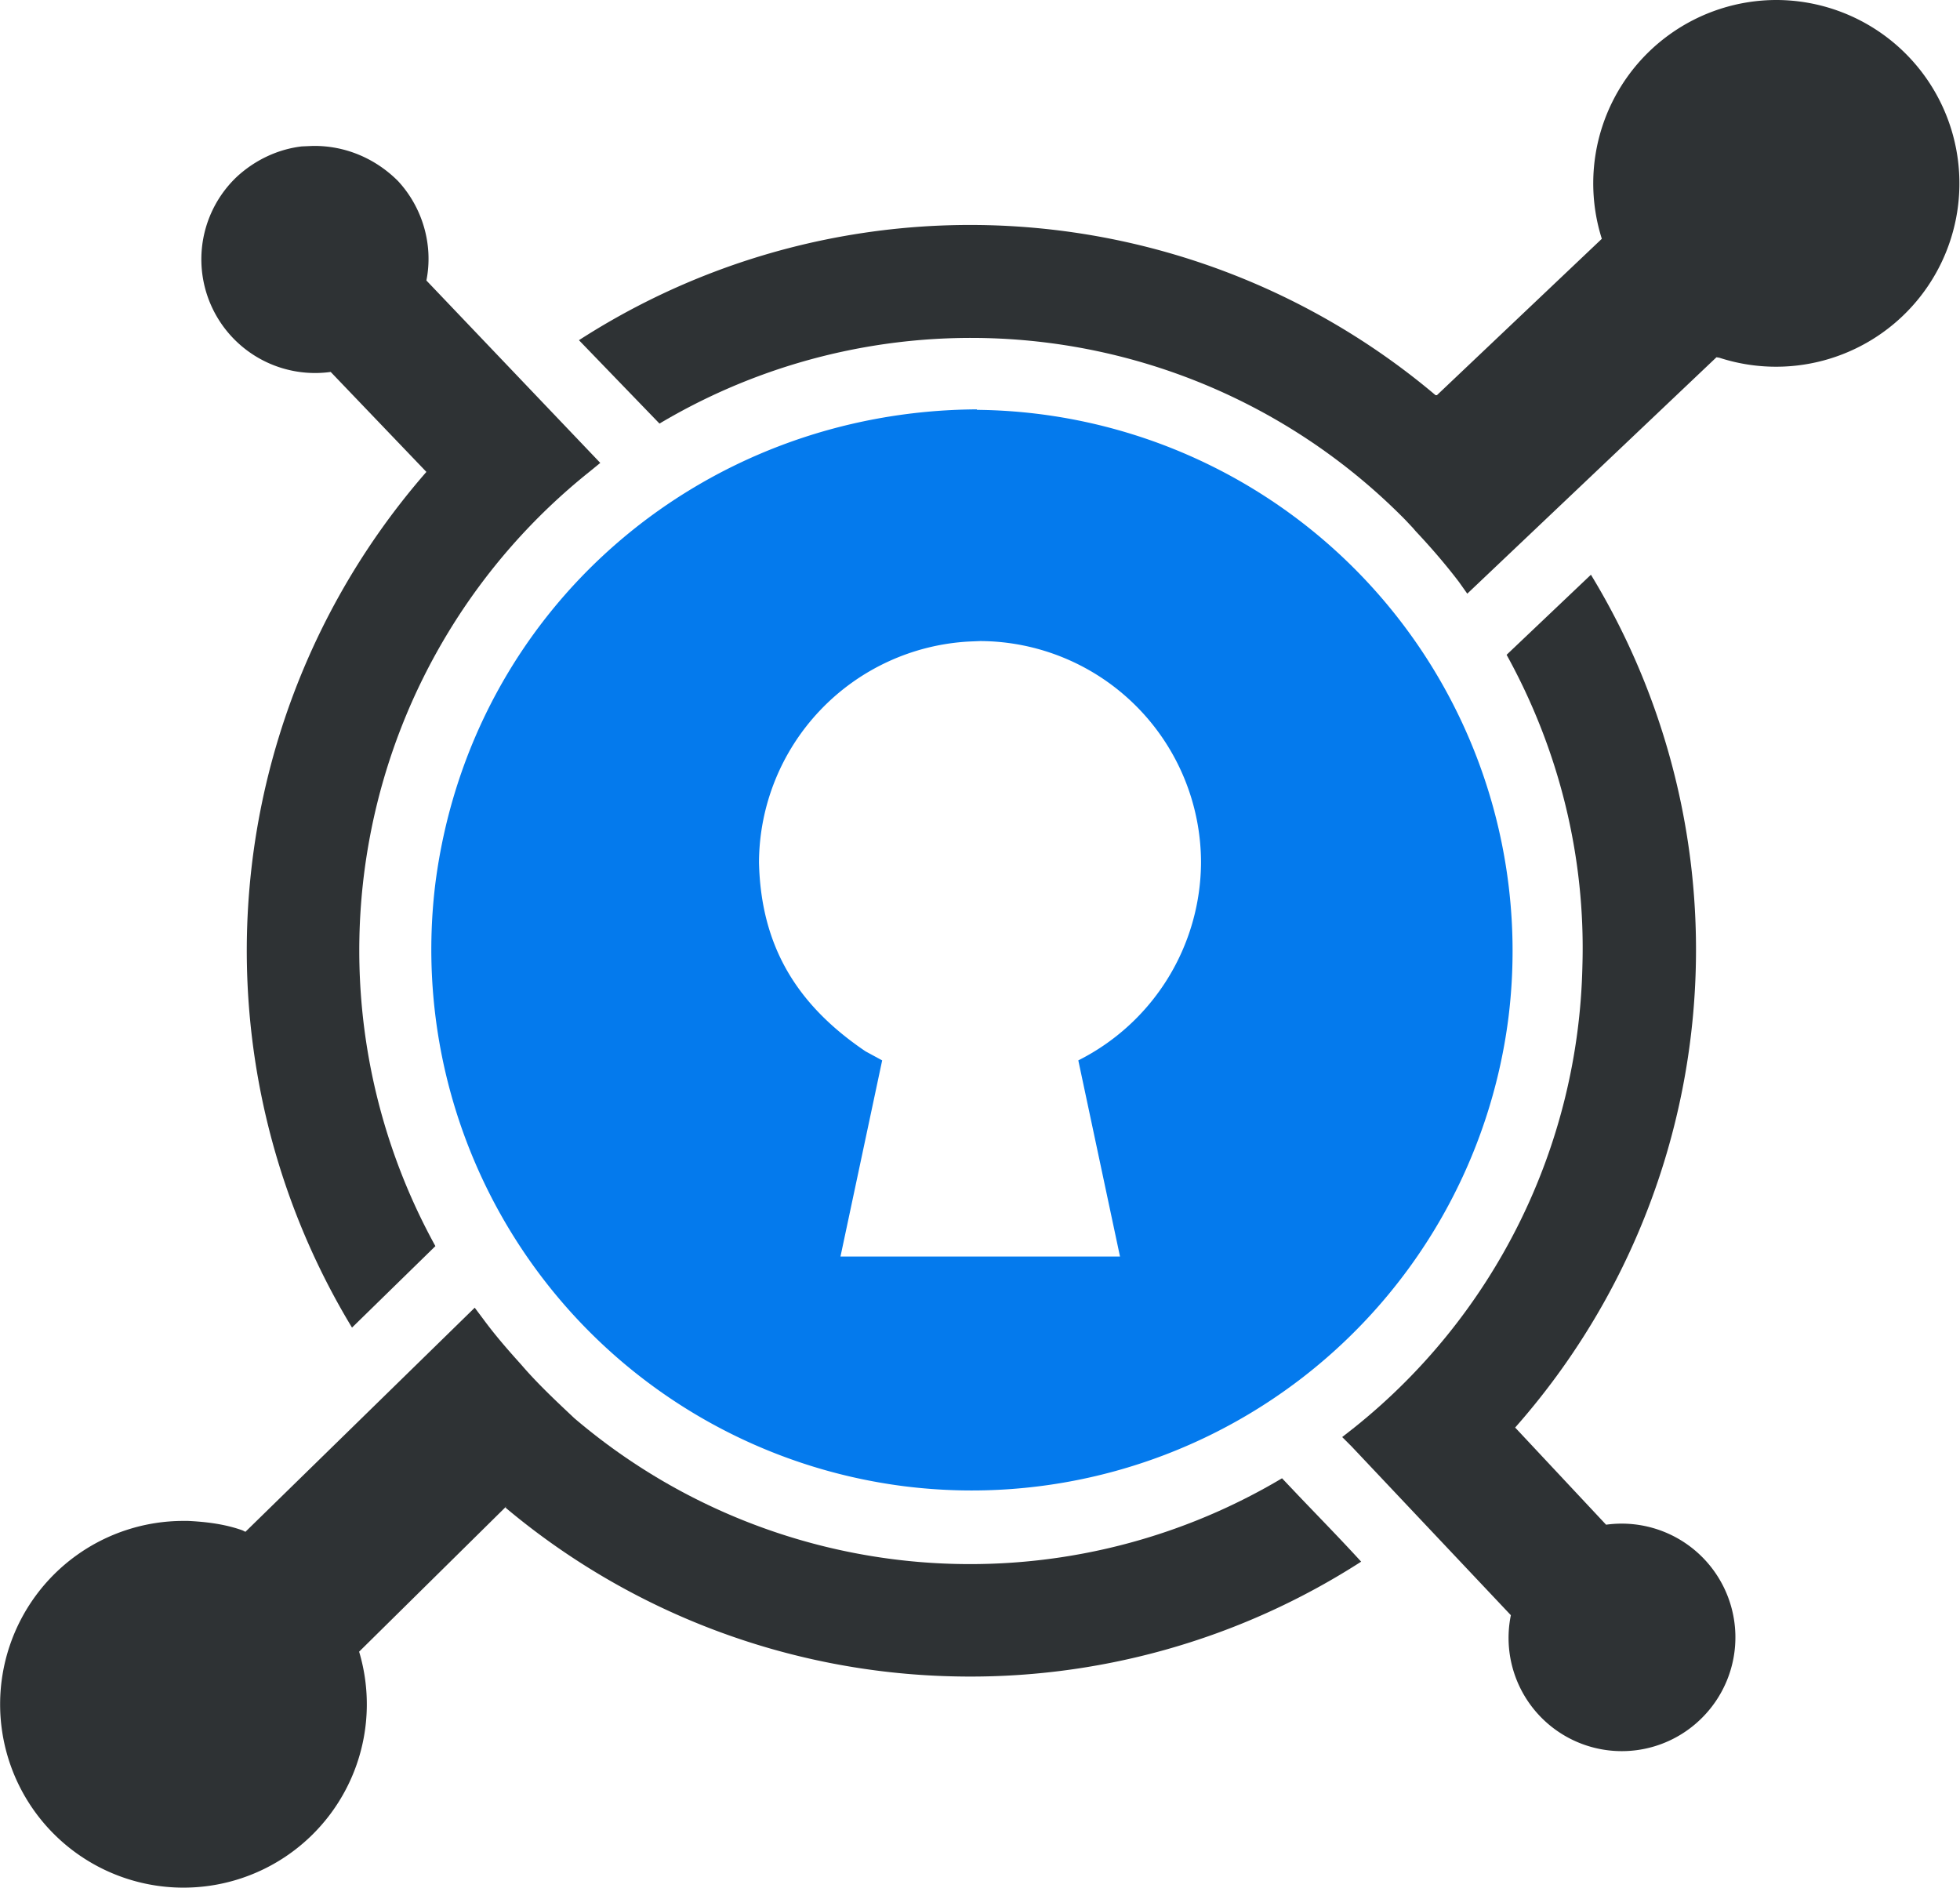
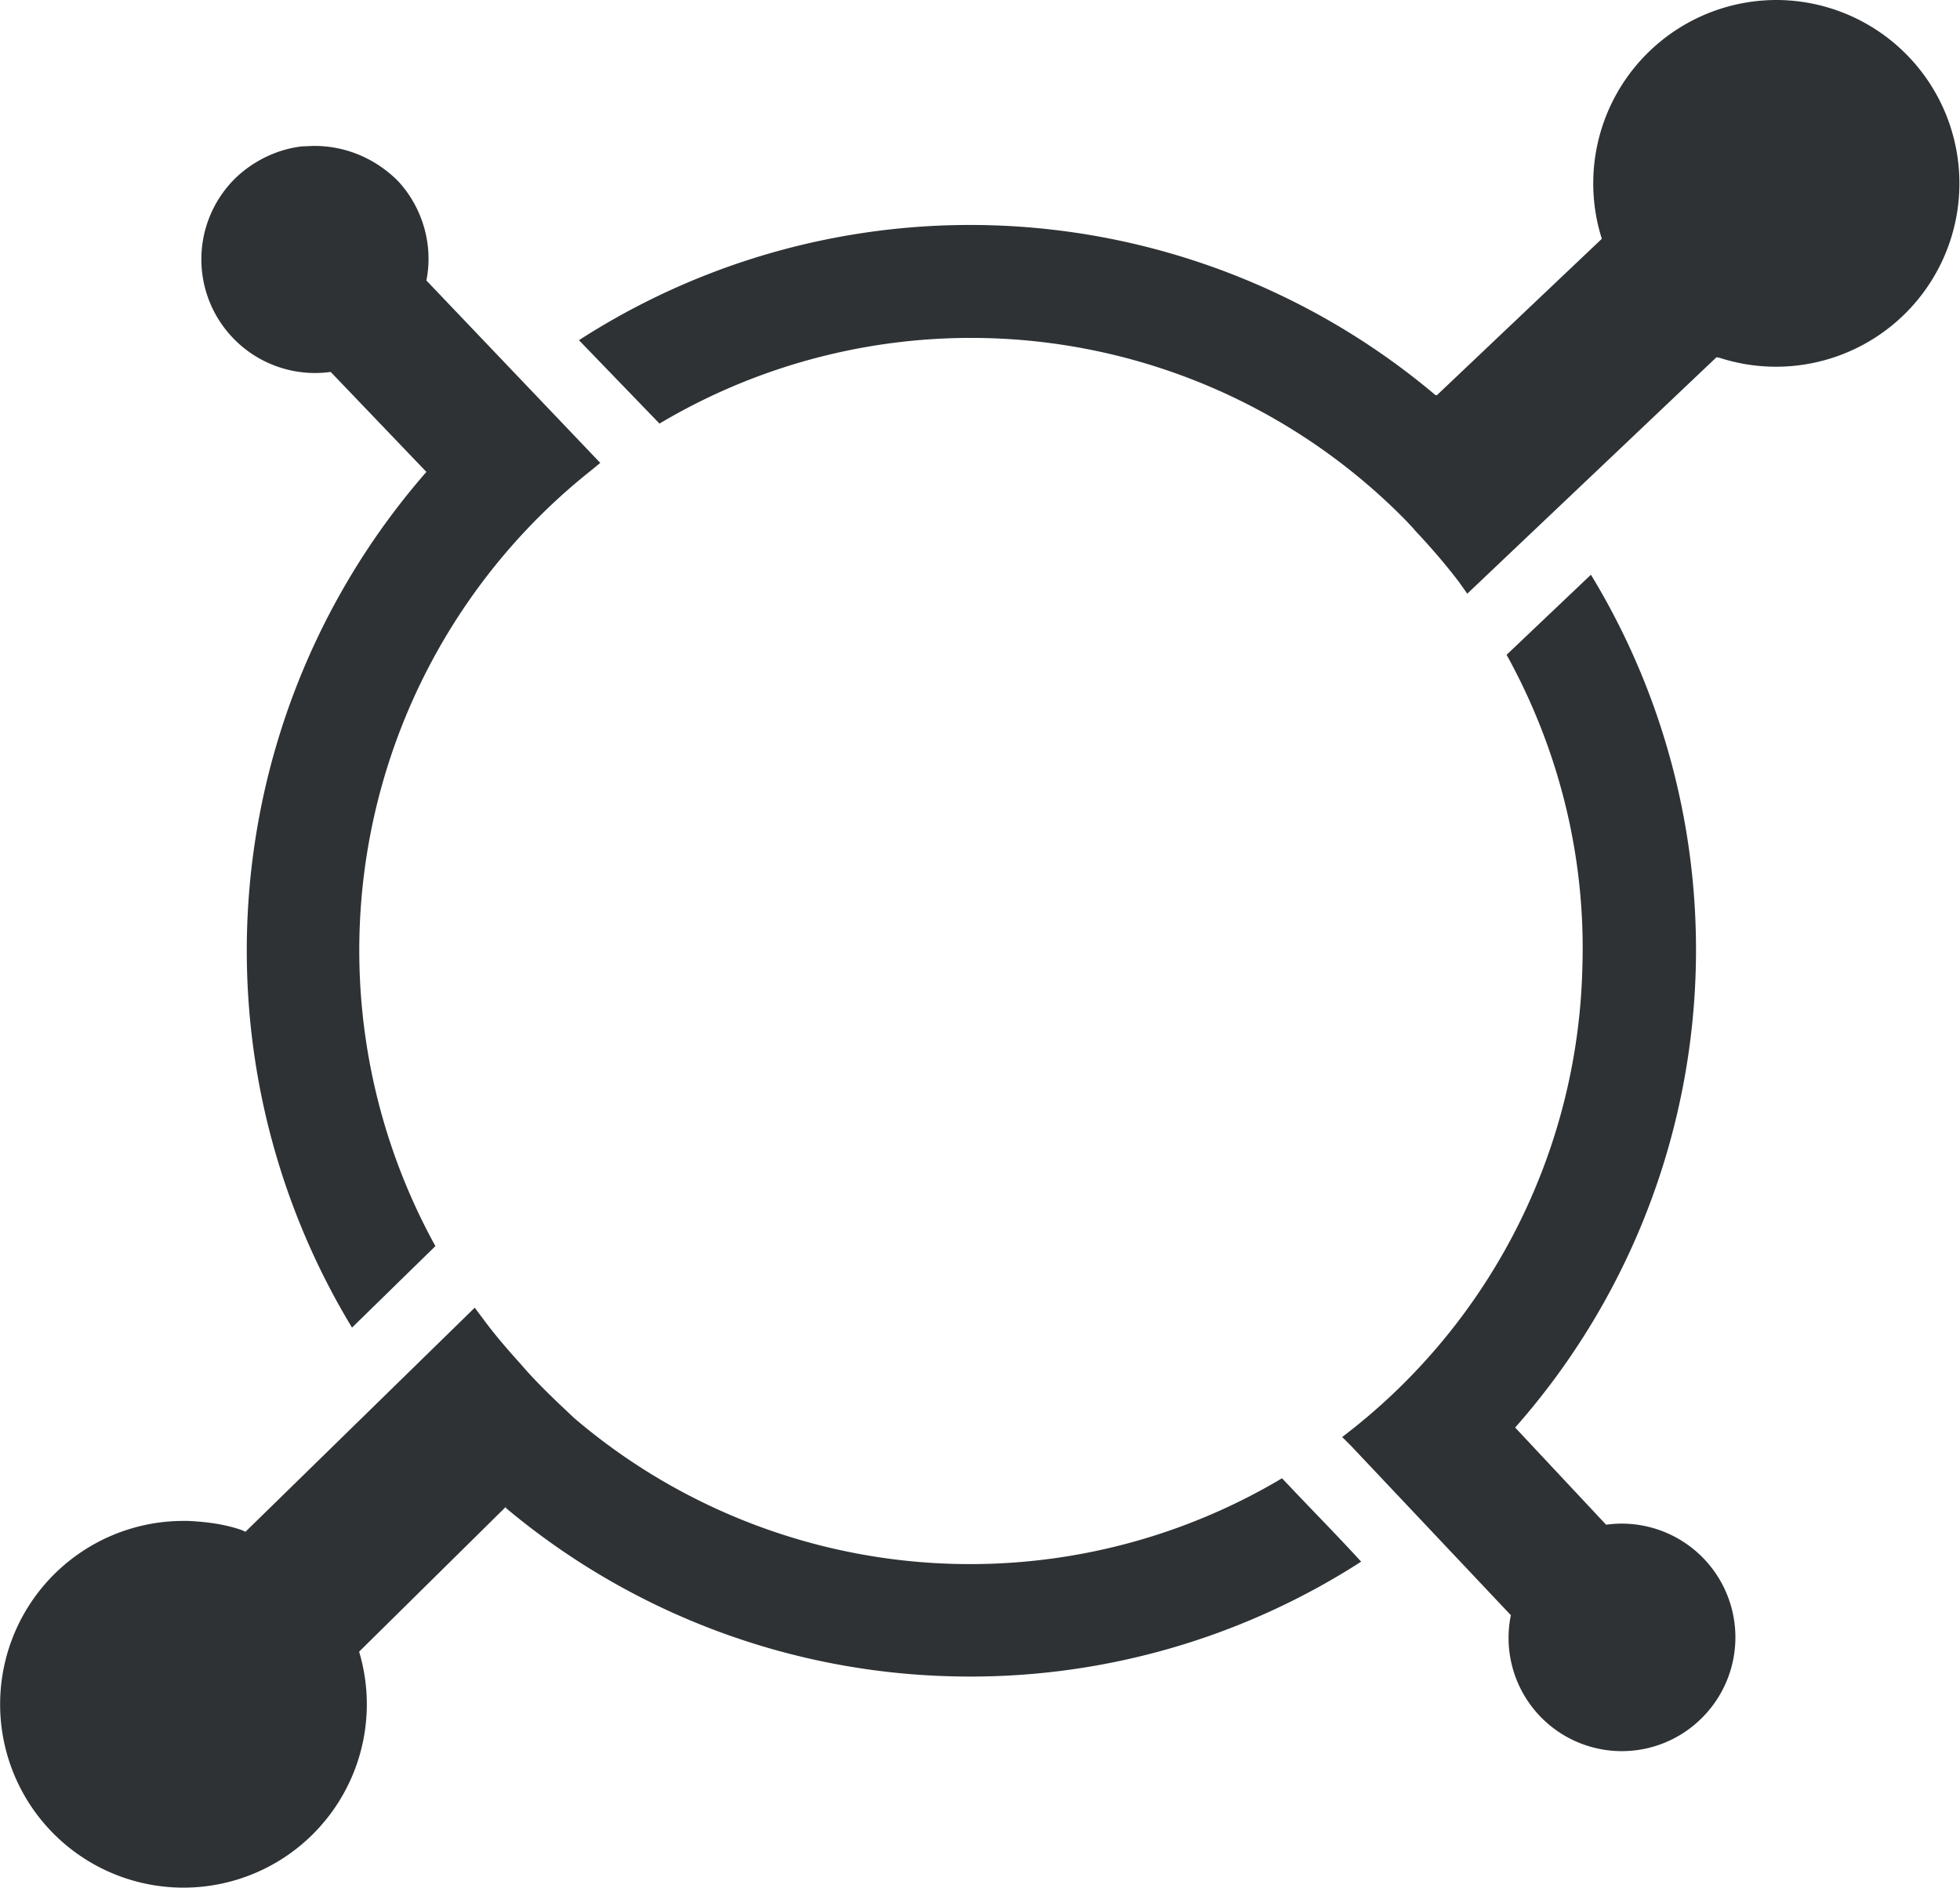
<svg xmlns="http://www.w3.org/2000/svg" viewBox="0 0 41.37 39.85">
  <path fill="#2e3234" d="M3.97 32.1c.4.02.79.07 1.15.2l.06.03 4.84-4.73.18.24c.25.34.52.65.8.96.35.41.77.8 1.12 1.13a12.87 12.87 0 0 0 14.94 1.27l.37.39c.43.45.88.91 1.3 1.37a15.23 15.23 0 0 1-8.64 2.42 15.22 15.22 0 0 1-9.42-3.56l.02-.03-3.11 3.07a3.87 3.87 0 1 1-3.7-2.76h.1zm29.61-19.97a15.23 15.23 0 0 1-1.6 18l.02.02 1.9 2.03a2.4 2.4 0 0 1 1.99 4.11 2.39 2.39 0 0 1-4-2.2l-3.36-3.56-.2-.2.23-.18a12.82 12.82 0 0 0 4.84-9.76c.07-2.3-.49-4.56-1.6-6.57zM6.6 3.08c.68-.01 1.32.26 1.8.74.52.56.75 1.35.6 2.1l3.67 3.85-.22.18A12.93 12.93 0 0 0 9.19 26.3l-1.76 1.72A15.36 15.36 0 0 1 9 9.96L6.98 7.85A2.4 2.4 0 0 1 5 3.73c.38-.35.86-.58 1.37-.64l.23-.01ZM37.5 0a3.87 3.87 0 1 1-1.21 7.55l-.06-.01-5.26 4.99-.17-.24c-.28-.37-.6-.74-.92-1.08l-.06-.07-.16-.17a12.86 12.86 0 0 0-15.74-2.03l-1.7-1.76A15.23 15.23 0 0 1 30.3 8.34h.03l3.48-3.3A3.87 3.87 0 0 1 37.5 0Z" />
-   <path fill="#047aed" d="M20.62 8.65a11.42 11.42 0 0 1 11.22 12.82 11.42 11.42 0 0 1-12.74 9.9 11.42 11.42 0 0 1-9.91-12.73c.75-5.8 5.62-9.97 11.43-10Zm-.17 4.89a4.69 4.69 0 0 0-4.43 4.66c.04 1.77.8 3.01 2.25 3.99l.35.19-.88 4.14h5.9l-.88-4.14a4.7 4.7 0 0 0 2.59-4.18 4.68 4.68 0 0 0-4.66-4.67zm.08-.02h-.01z" />
</svg>